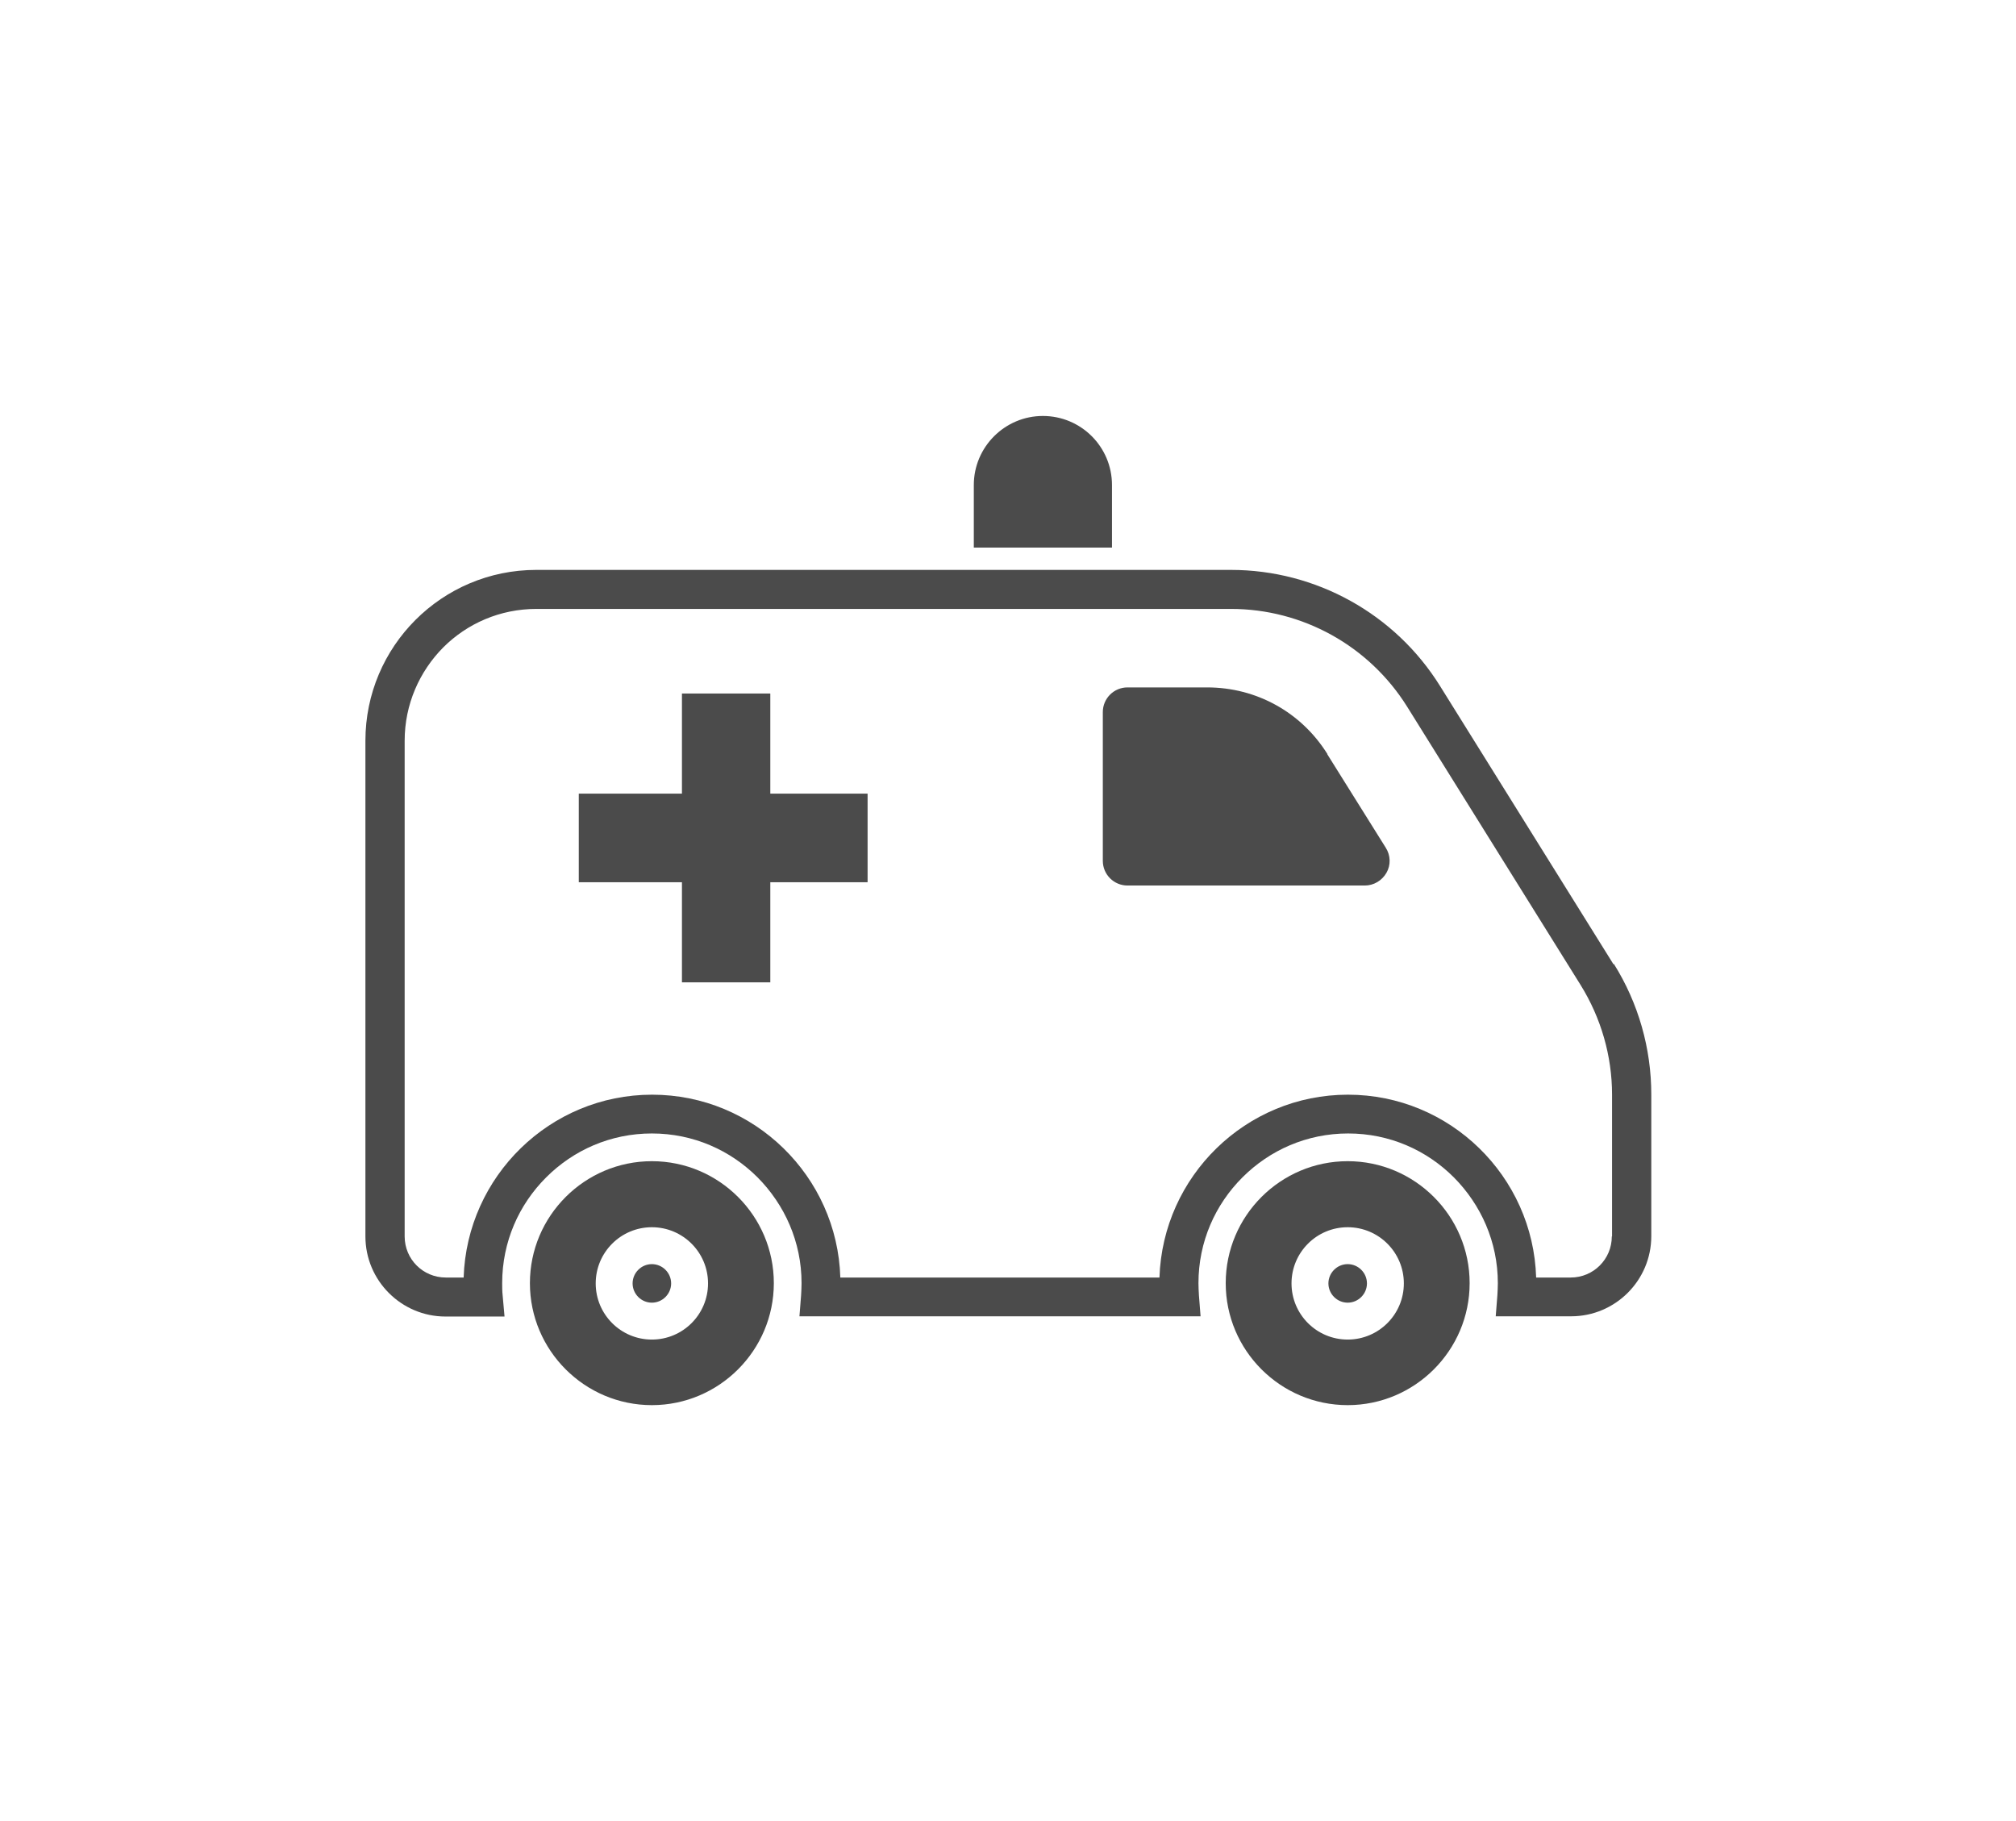
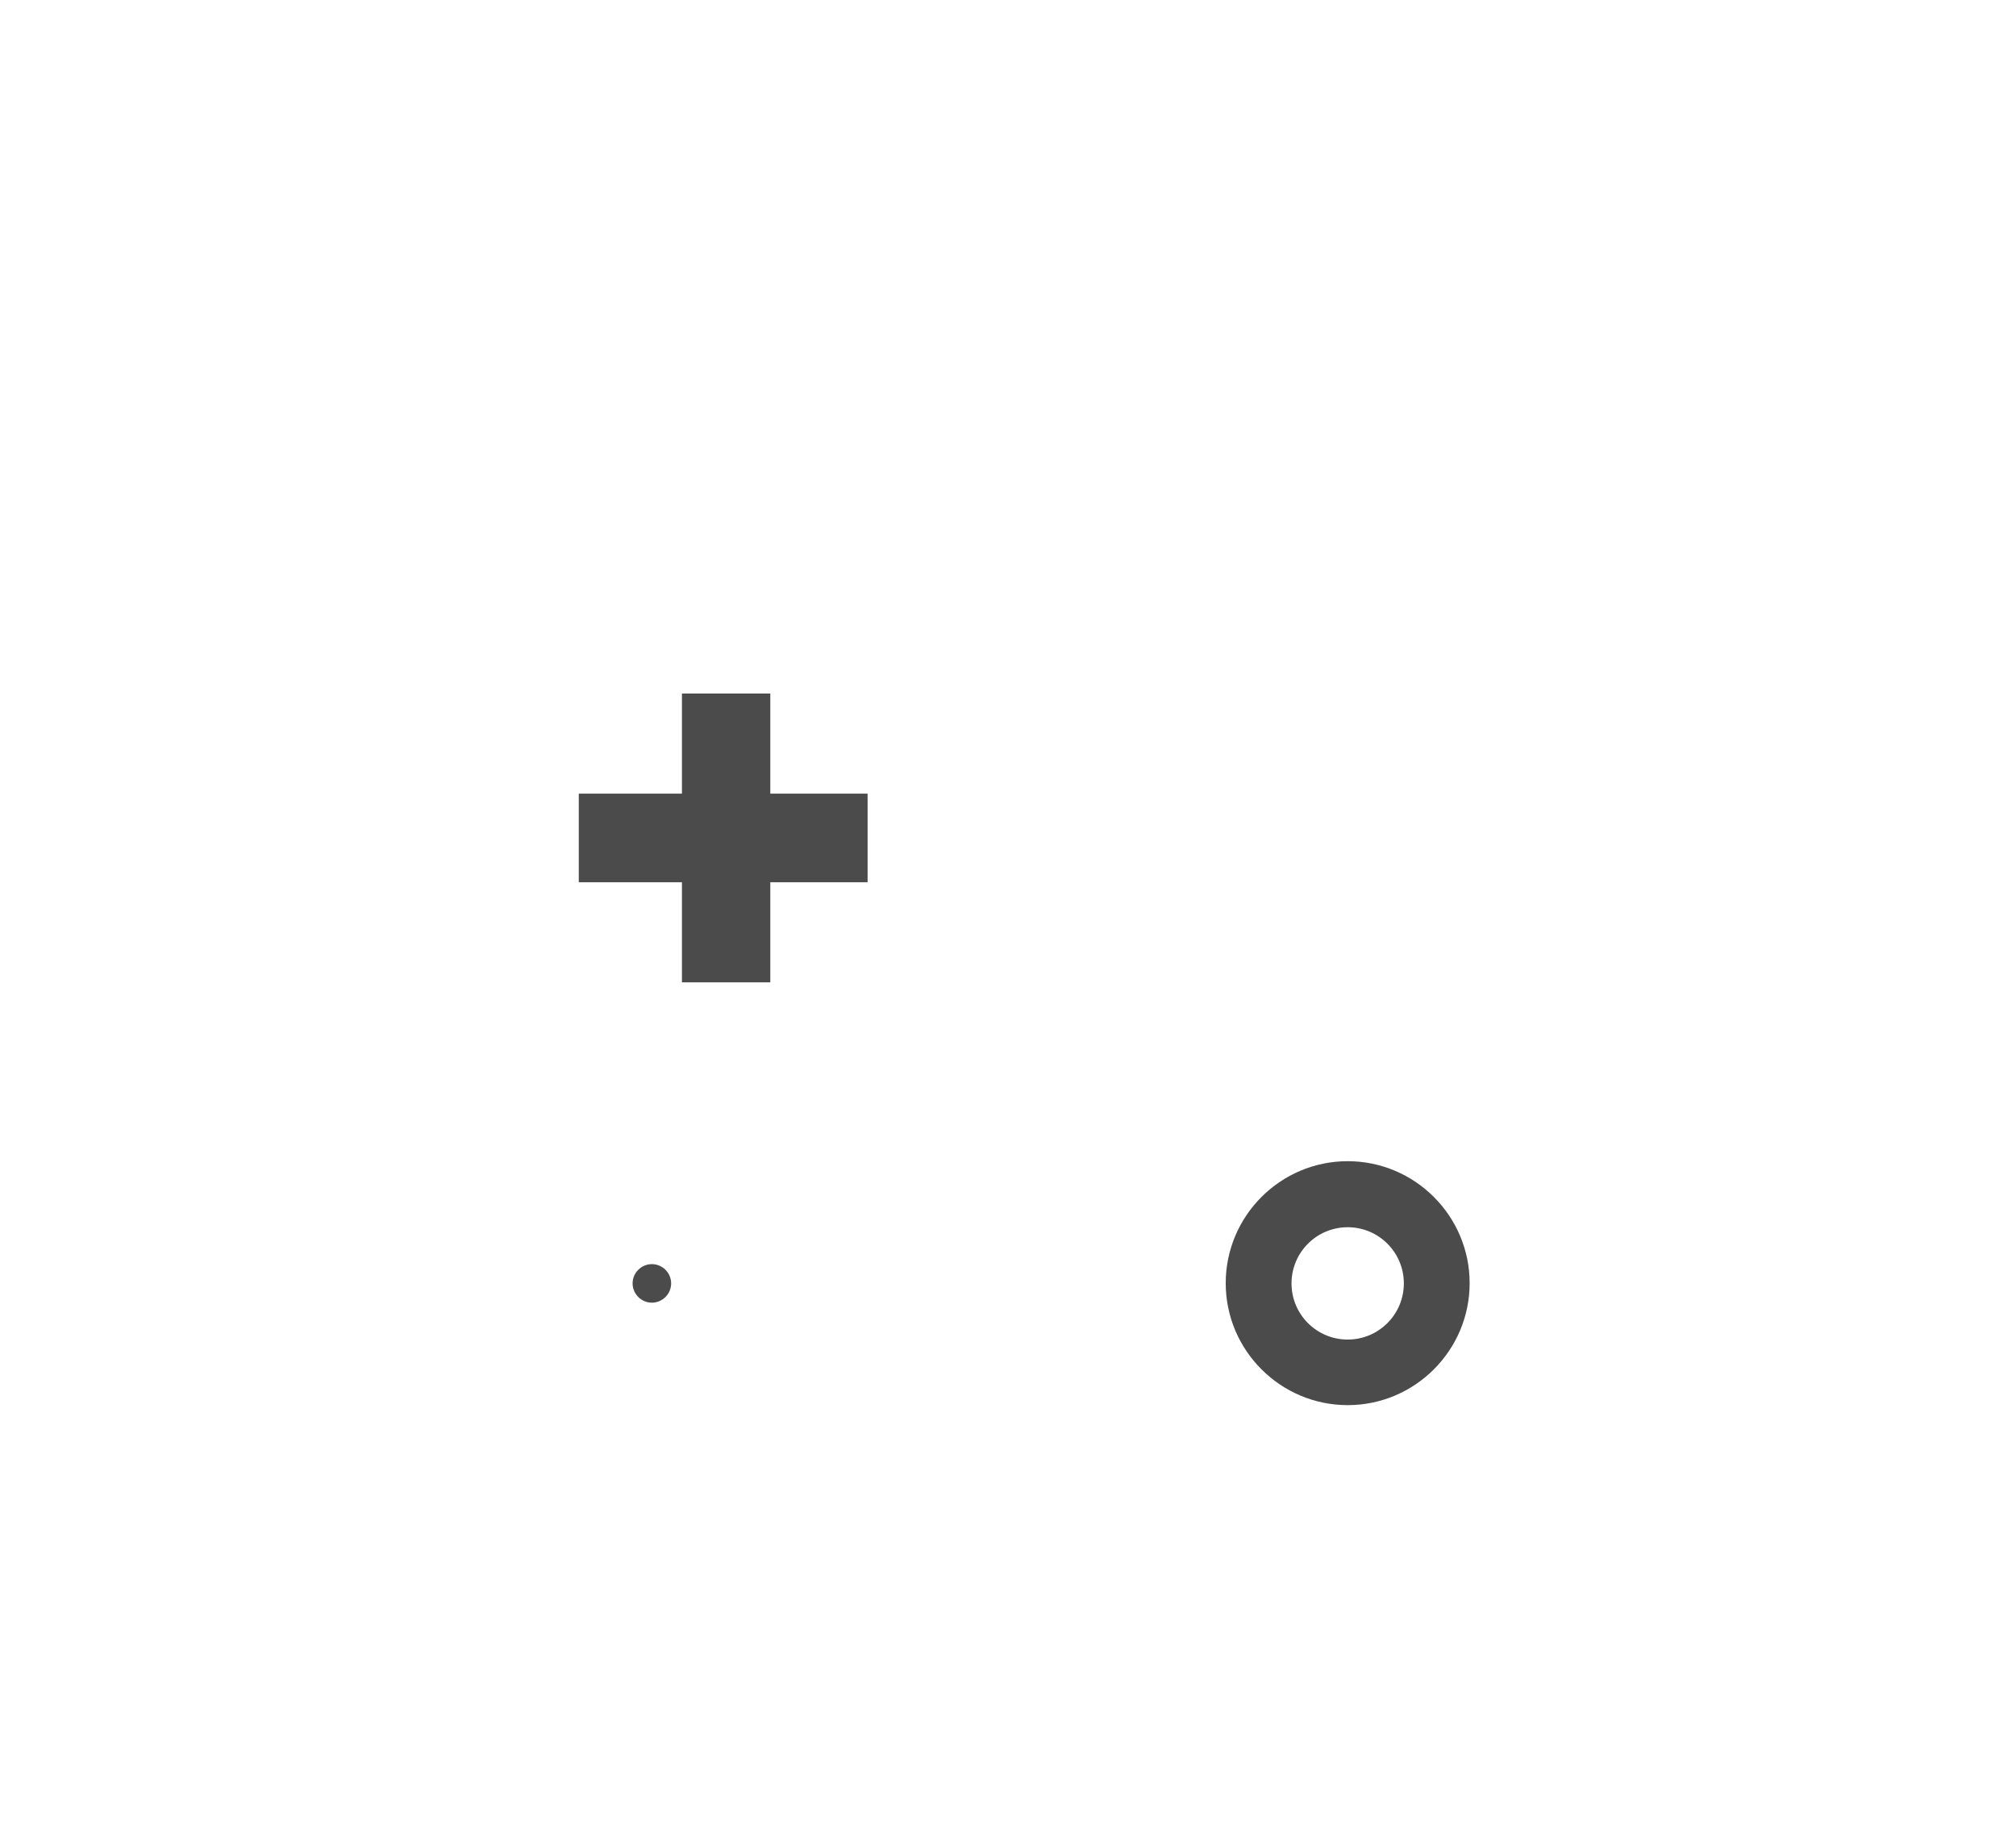
<svg xmlns="http://www.w3.org/2000/svg" id="_レイヤー_1" width="85.79" height="77.5" viewBox="0 0 85.79 77.5">
  <defs>
    <style>.cls-1{fill:#4b4b4b;}</style>
  </defs>
-   <path class="cls-1" d="M47.32,20.64c0-1.63-1.32-2.94-2.94-2.94s-2.94,1.32-2.94,2.94v2.66h5.88v-2.66Z" />
-   <path class="cls-1" d="M27.74,49.41c-2.86,0-5.19,2.33-5.19,5.19s2.33,5.19,5.19,5.19,5.19-2.33,5.19-5.19-2.33-5.19-5.19-5.19Zm0,7.59c-1.32,0-2.39-1.07-2.39-2.39s1.07-2.39,2.39-2.39,2.39,1.07,2.39,2.39-1.07,2.39-2.39,2.39Z" />
  <path class="cls-1" d="M57.35,49.41c-2.86,0-5.19,2.33-5.19,5.19s2.33,5.19,5.19,5.19,5.19-2.33,5.19-5.19-2.33-5.19-5.19-5.19Zm0,7.59c-1.32,0-2.39-1.07-2.39-2.39s1.07-2.39,2.39-2.39,2.39,1.07,2.39,2.39-1.07,2.39-2.39,2.39Z" />
  <path class="cls-1" d="M27.74,53.79c-.45,0-.82,.37-.82,.82s.37,.82,.82,.82,.82-.37,.82-.82c0-.45-.37-.82-.82-.82Z" />
-   <path class="cls-1" d="M57.35,53.79c-.45,0-.82,.37-.82,.82s.37,.82,.82,.82,.82-.37,.82-.82-.37-.82-.82-.82Z" />
-   <path class="cls-1" d="M68.66,41.03l-.7,.44,.7-.44-7.38-11.84c-1.91-3.07-5.28-4.94-8.9-4.94H22.82c-4.02,0-7.27,3.26-7.27,7.27v21.09c0,1.88,1.53,3.41,3.41,3.41h2.51l-.08-.9c-.02-.18-.02-.35-.02-.52,0-1.76,.71-3.34,1.87-4.5,1.16-1.16,2.74-1.87,4.5-1.87s3.34,.71,4.5,1.87c1.15,1.16,1.87,2.74,1.87,4.5,0,.17-.01,.34-.02,.52l-.07,.89h17.07l-.07-.89c-.01-.18-.02-.36-.02-.52,0-1.76,.71-3.34,1.87-4.5,1.16-1.16,2.74-1.87,4.5-1.87s3.34,.71,4.5,1.87c1.15,1.16,1.87,2.74,1.87,4.5,0,.17-.01,.34-.02,.52l-.07,.89h3.21c1.88,0,3.41-1.53,3.41-3.41v-6.03c0-1.96-.55-3.89-1.59-5.55Zm-.07,11.58c0,.97-.78,1.75-1.75,1.75h-1.47c-.13-4.31-3.67-7.78-8.01-7.78s-7.88,3.47-8.02,7.78h-13.58c-.13-4.31-3.67-7.78-8.01-7.78s-7.88,3.47-8.02,7.78h-.76c-.97,0-1.75-.78-1.75-1.75V31.52c0-1.55,.63-2.95,1.64-3.97,1.02-1.02,2.42-1.64,3.97-1.64h29.55c3.05,0,5.88,1.57,7.5,4.16l7.38,11.84c.87,1.4,1.34,3.02,1.34,4.67v6.03Z" />
  <polygon class="cls-1" points="32.78 29.51 29.02 29.51 29.02 33.77 24.63 33.77 24.63 37.54 29.02 37.54 29.02 41.8 32.78 41.8 32.78 37.54 36.92 37.54 36.92 33.77 32.78 33.77 32.78 29.51" />
-   <path class="cls-1" d="M56.49,32.09c-1.11-1.78-3.02-2.84-5.12-2.84h-3.39c-.58,0-1.05,.47-1.05,1.05v6.33c0,.58,.47,1.05,1.05,1.05h10.1c.38,0,.73-.21,.92-.54s.18-.74-.03-1.07l-2.49-3.98Z" />
</svg>